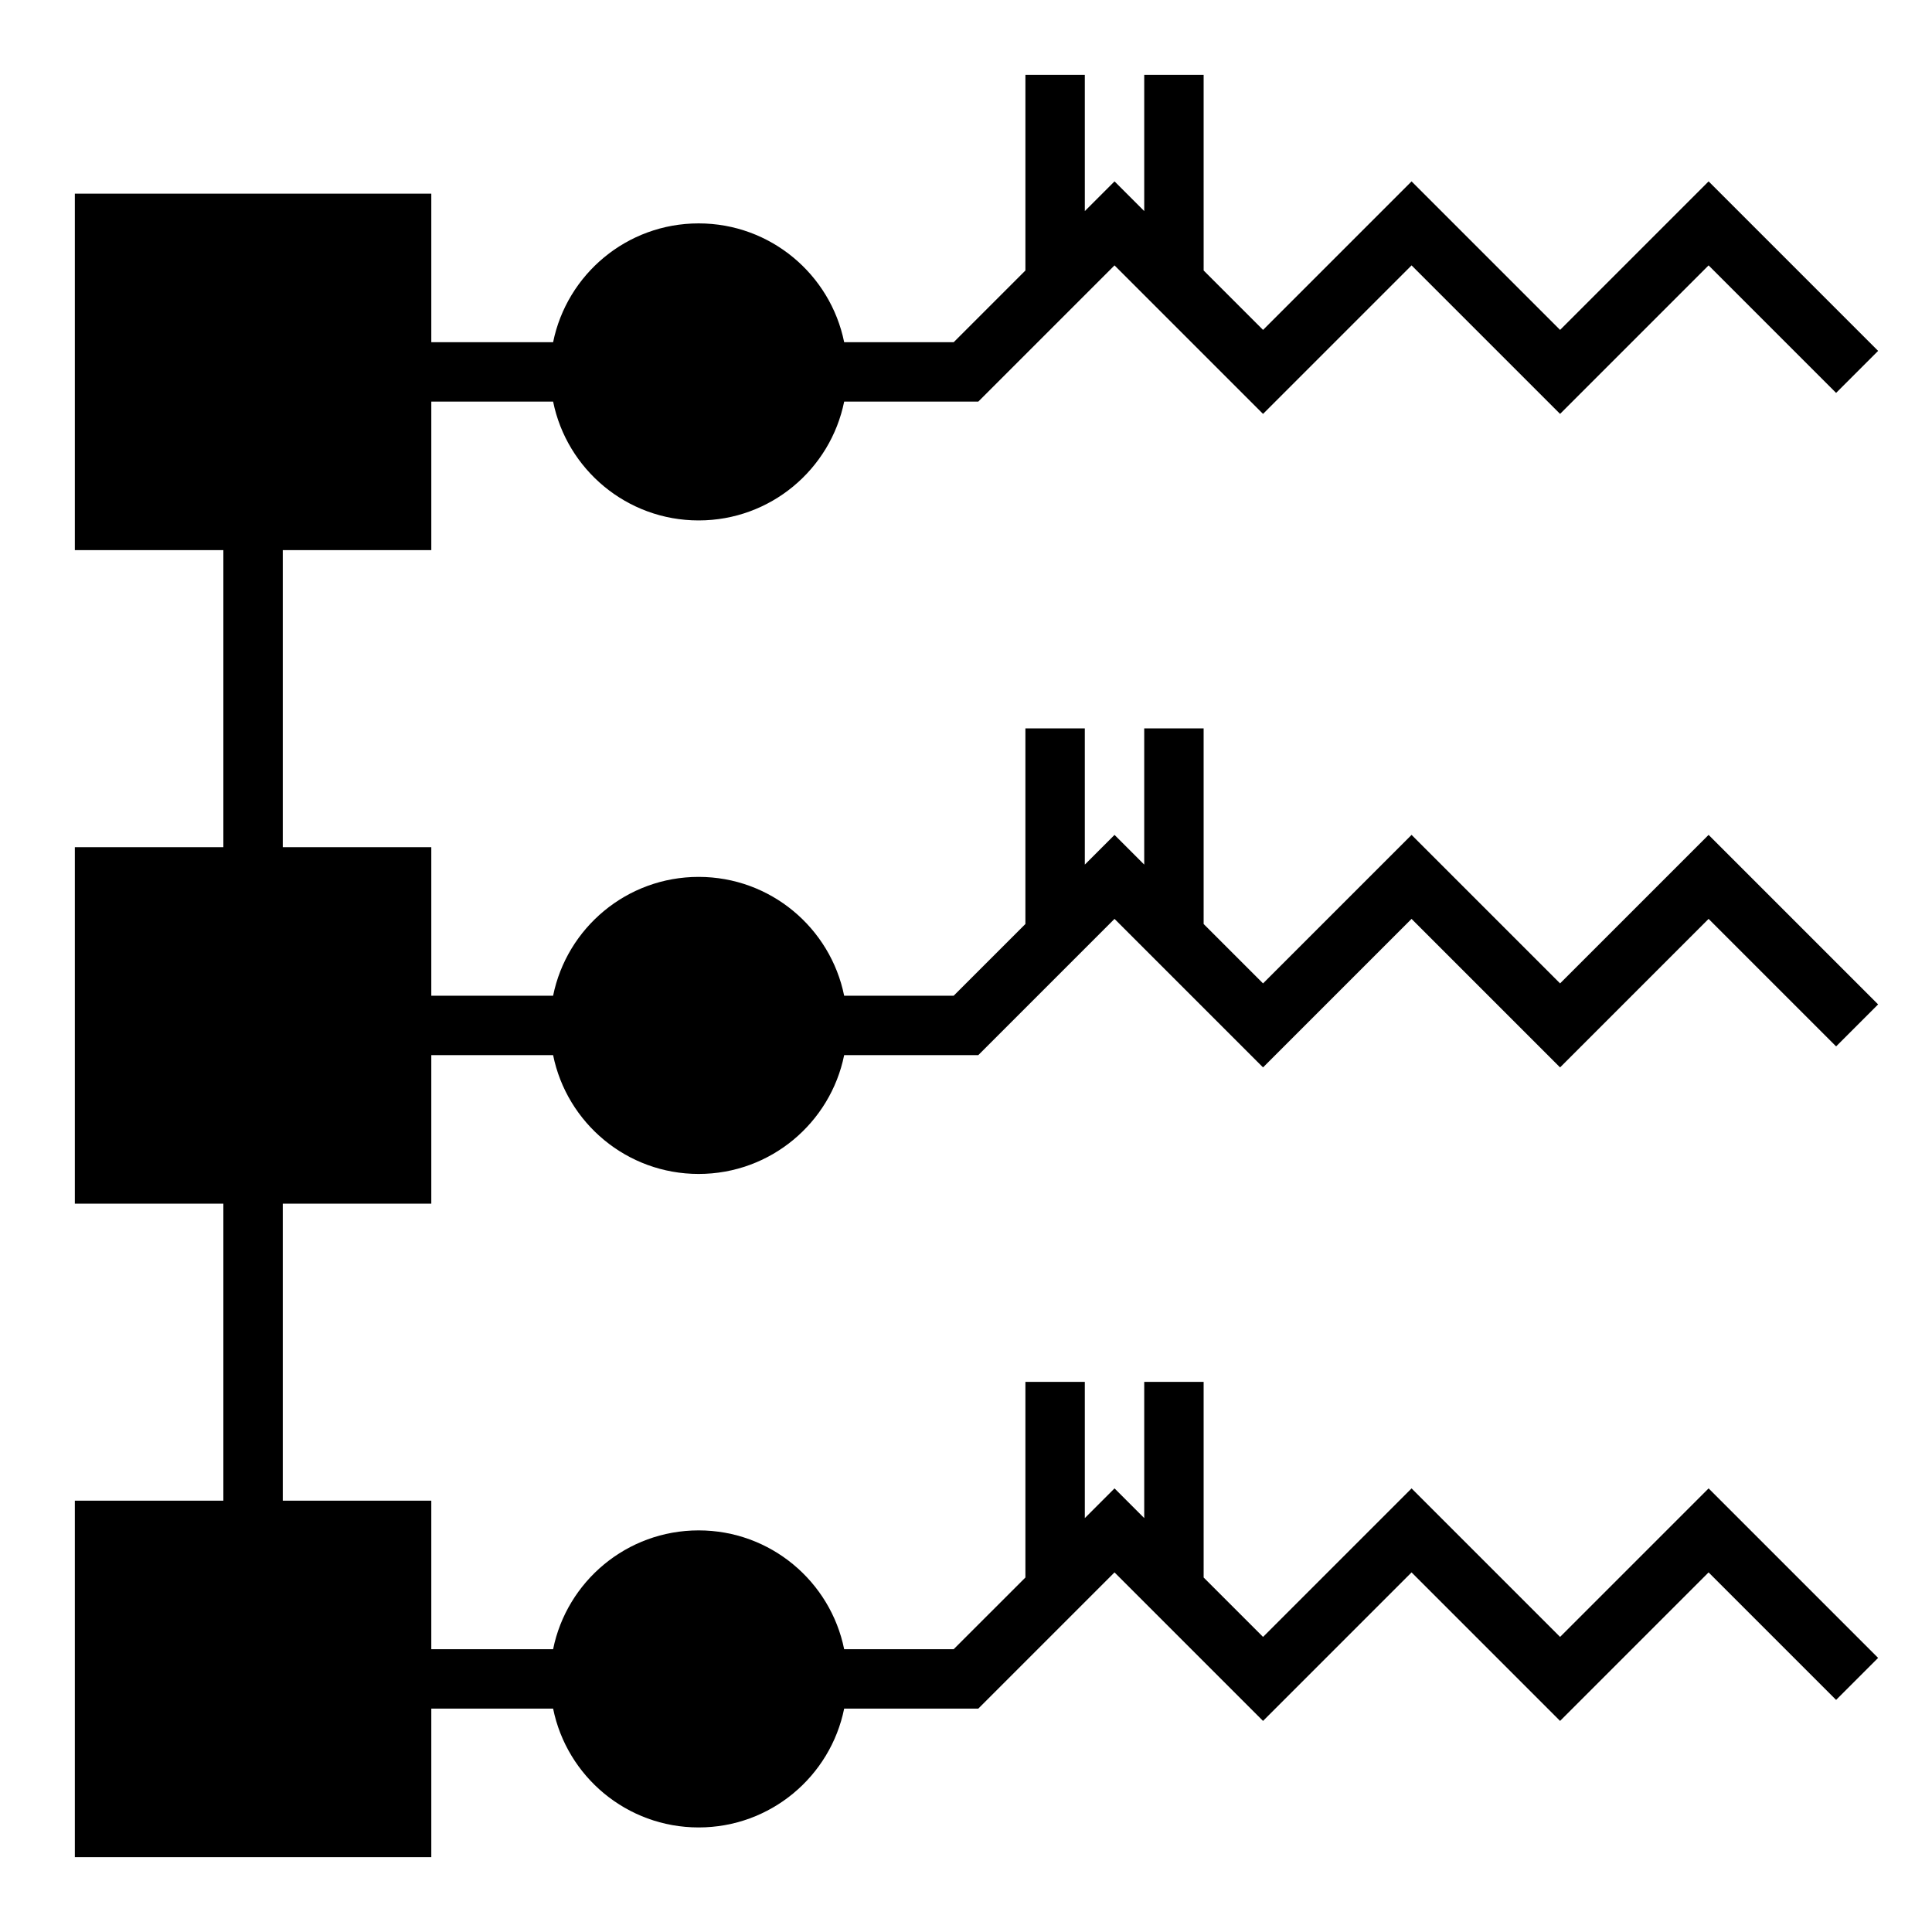
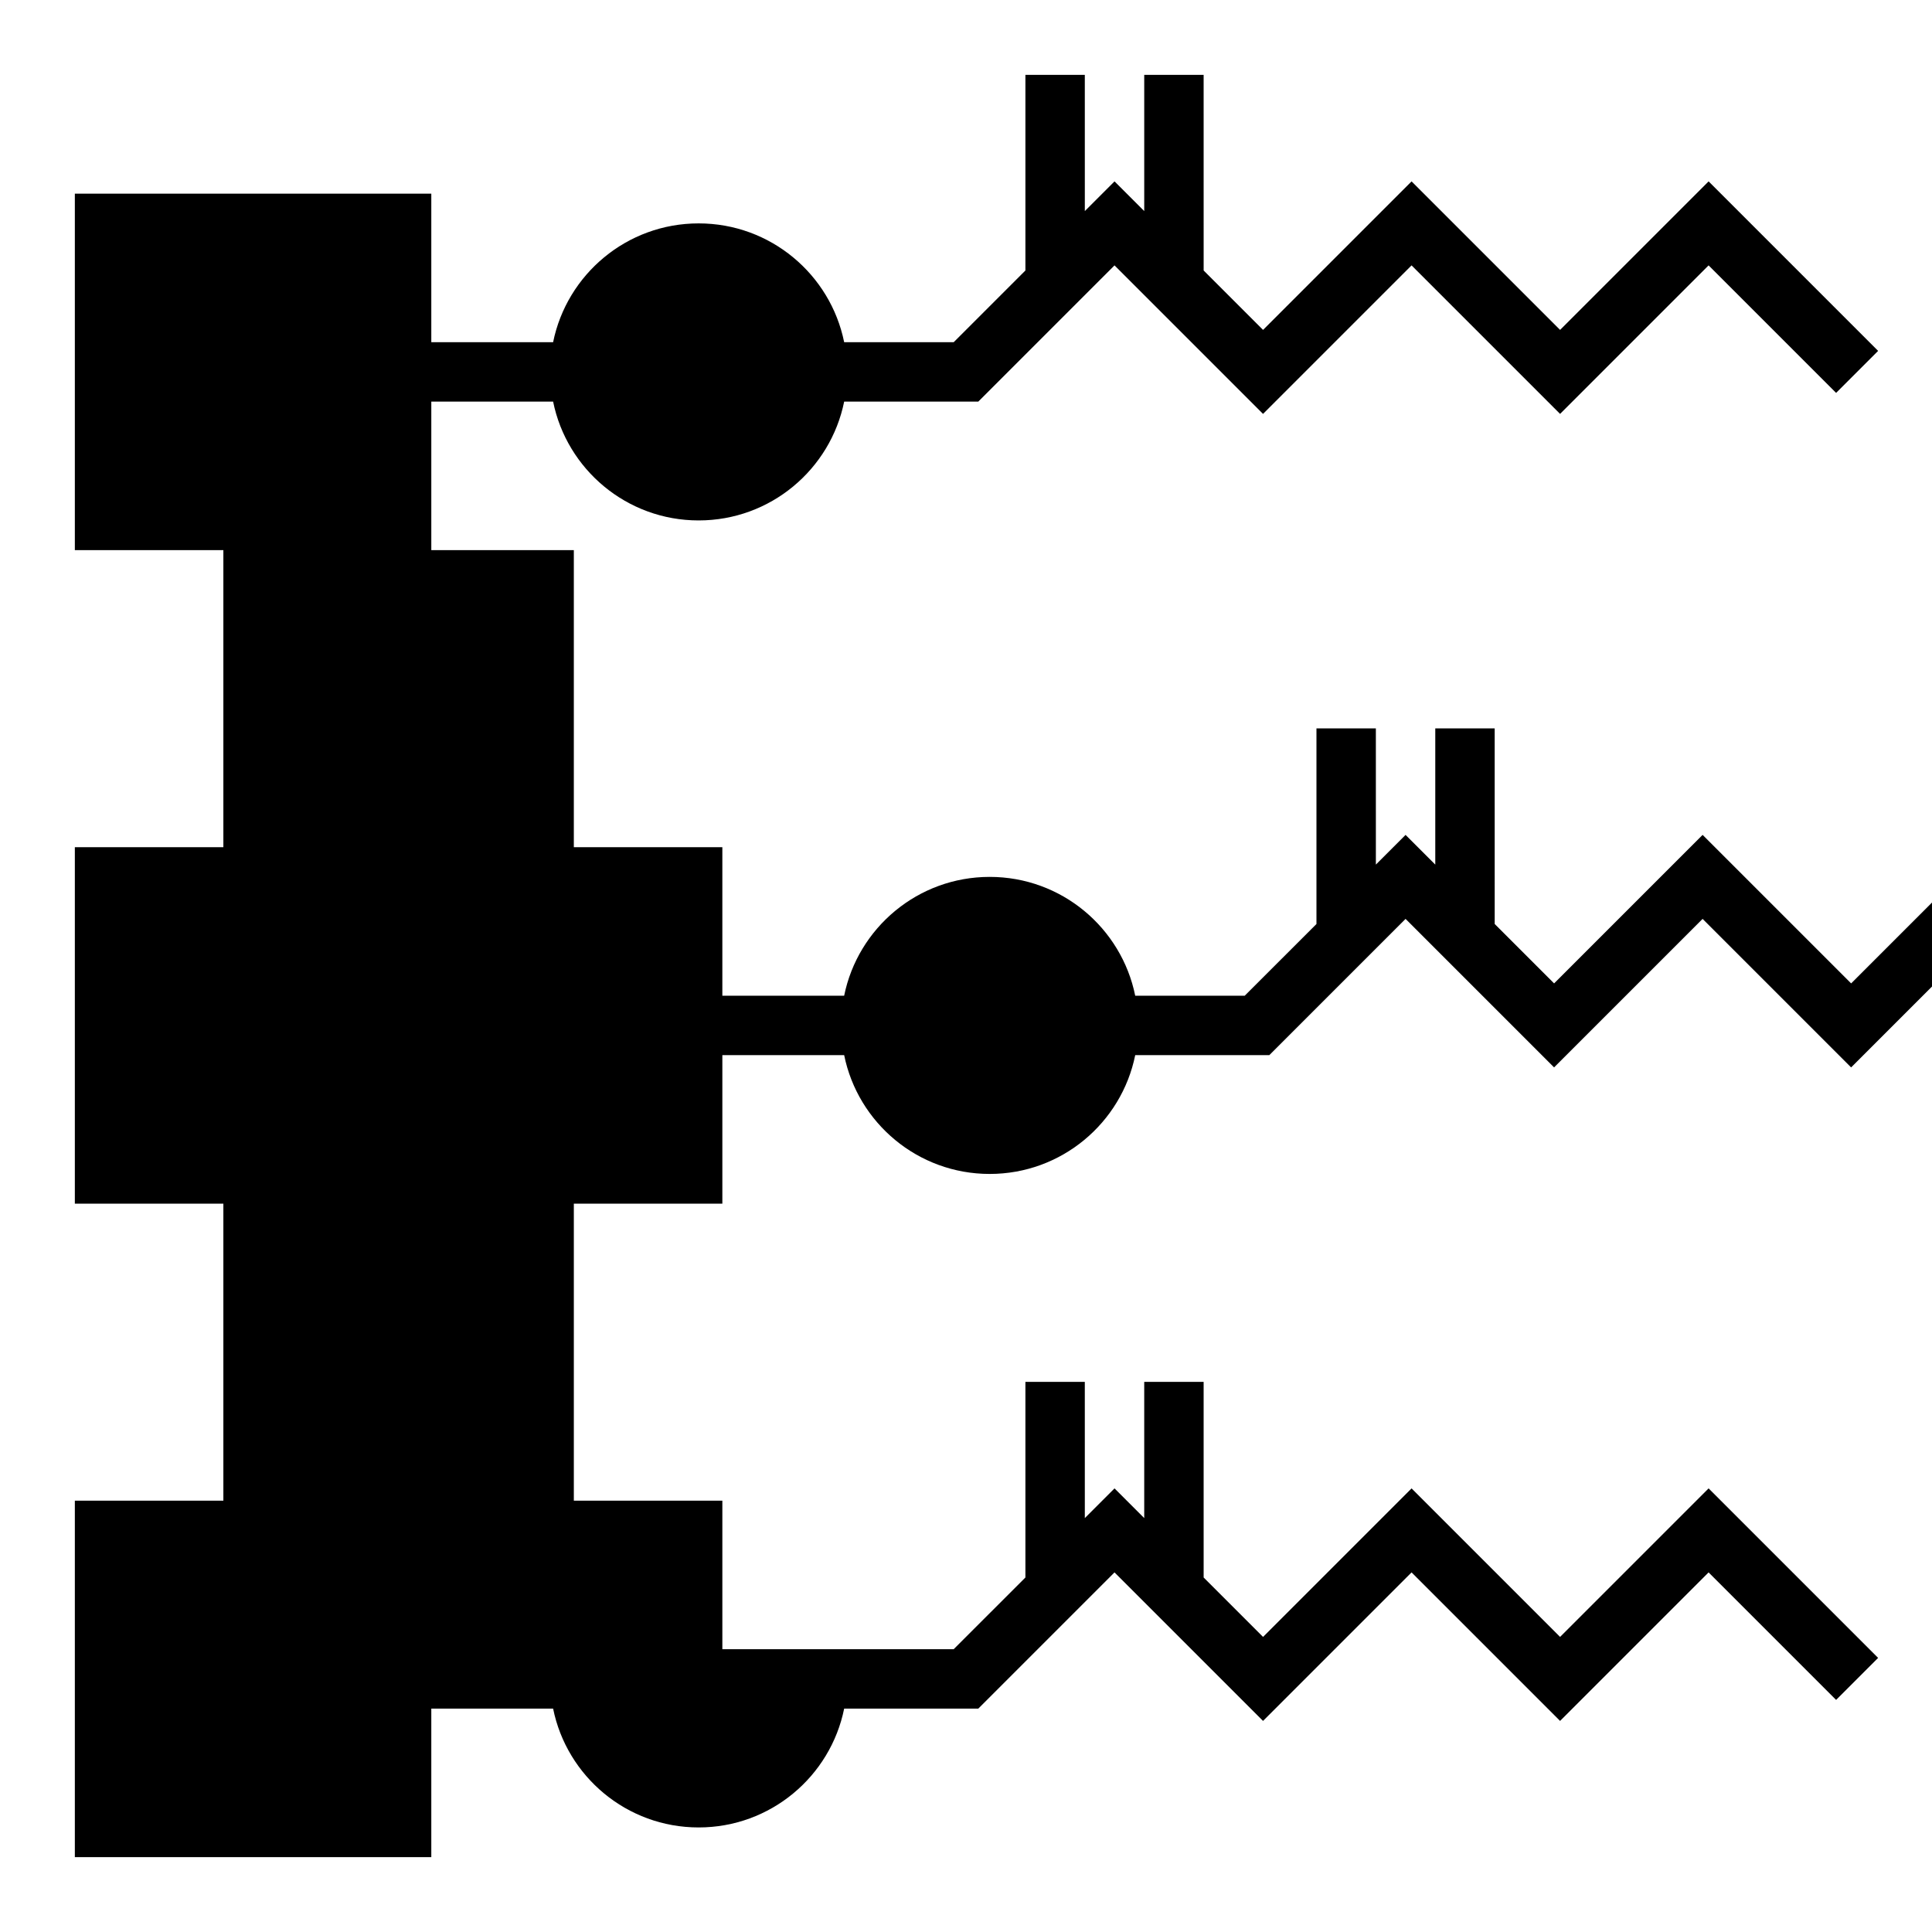
<svg xmlns="http://www.w3.org/2000/svg" fill="#000000" width="800px" height="800px" version="1.1" viewBox="144 144 512 512">
-   <path d="m258.3 289.79v-39.359h32.281c3.644 17.965 19.523 31.488 38.566 31.488 19.043 0 34.922-13.523 38.566-31.488h35.543l36.102-36.102 39.359 39.359 39.359-39.359 39.359 39.359 39.359-39.359 33.793 33.793 11.133-11.133-44.922-44.922-39.359 39.359-39.359-39.359-39.359 39.359-15.742-15.742-0.004-51.848h-15.742v36.102l-7.871-7.871-7.871 7.871-0.004-36.102h-15.742v51.844l-19.008 19.008h-29.023c-3.644-17.965-19.523-31.488-38.566-31.488-19.043 0-34.922 13.523-38.566 31.488h-32.281v-39.363h-94.465v94.465h39.359v78.719l-39.359 0.004v94.465h39.359v78.719h-39.359v94.465h94.465v-39.359h32.281c3.644 17.965 19.523 31.488 38.566 31.488 19.043 0 34.922-13.523 38.566-31.488h35.543l36.102-36.102 39.359 39.359 39.359-39.359 39.359 39.359 39.359-39.359 33.793 33.793 11.133-11.133-44.922-44.922-39.359 39.359-39.359-39.359-39.359 39.359-15.742-15.742-0.004-51.848h-15.742v36.102l-7.871-7.871-7.871 7.871-0.004-36.102h-15.742v51.844l-19.008 19.004h-29.023c-3.644-17.965-19.523-31.488-38.566-31.488-19.043 0-34.922 13.523-38.566 31.488h-32.281v-39.359h-39.359v-78.719h39.359v-39.359h32.281c3.644 17.965 19.523 31.488 38.566 31.488 19.043 0 34.922-13.523 38.566-31.488h35.543l36.102-36.105 39.359 39.359 39.359-39.359 39.359 39.359 39.359-39.359 33.793 33.793 11.133-11.133-44.922-44.922-39.359 39.359-39.359-39.359-39.359 39.359-15.742-15.742-0.004-51.844h-15.742v36.102l-7.871-7.871-7.871 7.871-0.004-36.102h-15.742v51.844l-19.008 19.004h-29.023c-3.644-17.965-19.523-31.488-38.566-31.488-19.043 0-34.922 13.523-38.566 31.488h-32.281v-39.359h-39.359v-78.723z" />
+   <path d="m258.3 289.79v-39.359h32.281c3.644 17.965 19.523 31.488 38.566 31.488 19.043 0 34.922-13.523 38.566-31.488h35.543l36.102-36.102 39.359 39.359 39.359-39.359 39.359 39.359 39.359-39.359 33.793 33.793 11.133-11.133-44.922-44.922-39.359 39.359-39.359-39.359-39.359 39.359-15.742-15.742-0.004-51.848h-15.742v36.102l-7.871-7.871-7.871 7.871-0.004-36.102h-15.742v51.844l-19.008 19.008h-29.023c-3.644-17.965-19.523-31.488-38.566-31.488-19.043 0-34.922 13.523-38.566 31.488h-32.281v-39.363h-94.465v94.465h39.359v78.719l-39.359 0.004v94.465h39.359v78.719h-39.359v94.465h94.465v-39.359h32.281c3.644 17.965 19.523 31.488 38.566 31.488 19.043 0 34.922-13.523 38.566-31.488h35.543l36.102-36.102 39.359 39.359 39.359-39.359 39.359 39.359 39.359-39.359 33.793 33.793 11.133-11.133-44.922-44.922-39.359 39.359-39.359-39.359-39.359 39.359-15.742-15.742-0.004-51.848h-15.742v36.102l-7.871-7.871-7.871 7.871-0.004-36.102h-15.742v51.844l-19.008 19.004h-29.023h-32.281v-39.359h-39.359v-78.719h39.359v-39.359h32.281c3.644 17.965 19.523 31.488 38.566 31.488 19.043 0 34.922-13.523 38.566-31.488h35.543l36.102-36.105 39.359 39.359 39.359-39.359 39.359 39.359 39.359-39.359 33.793 33.793 11.133-11.133-44.922-44.922-39.359 39.359-39.359-39.359-39.359 39.359-15.742-15.742-0.004-51.844h-15.742v36.102l-7.871-7.871-7.871 7.871-0.004-36.102h-15.742v51.844l-19.008 19.004h-29.023c-3.644-17.965-19.523-31.488-38.566-31.488-19.043 0-34.922 13.523-38.566 31.488h-32.281v-39.359h-39.359v-78.723z" />
</svg>